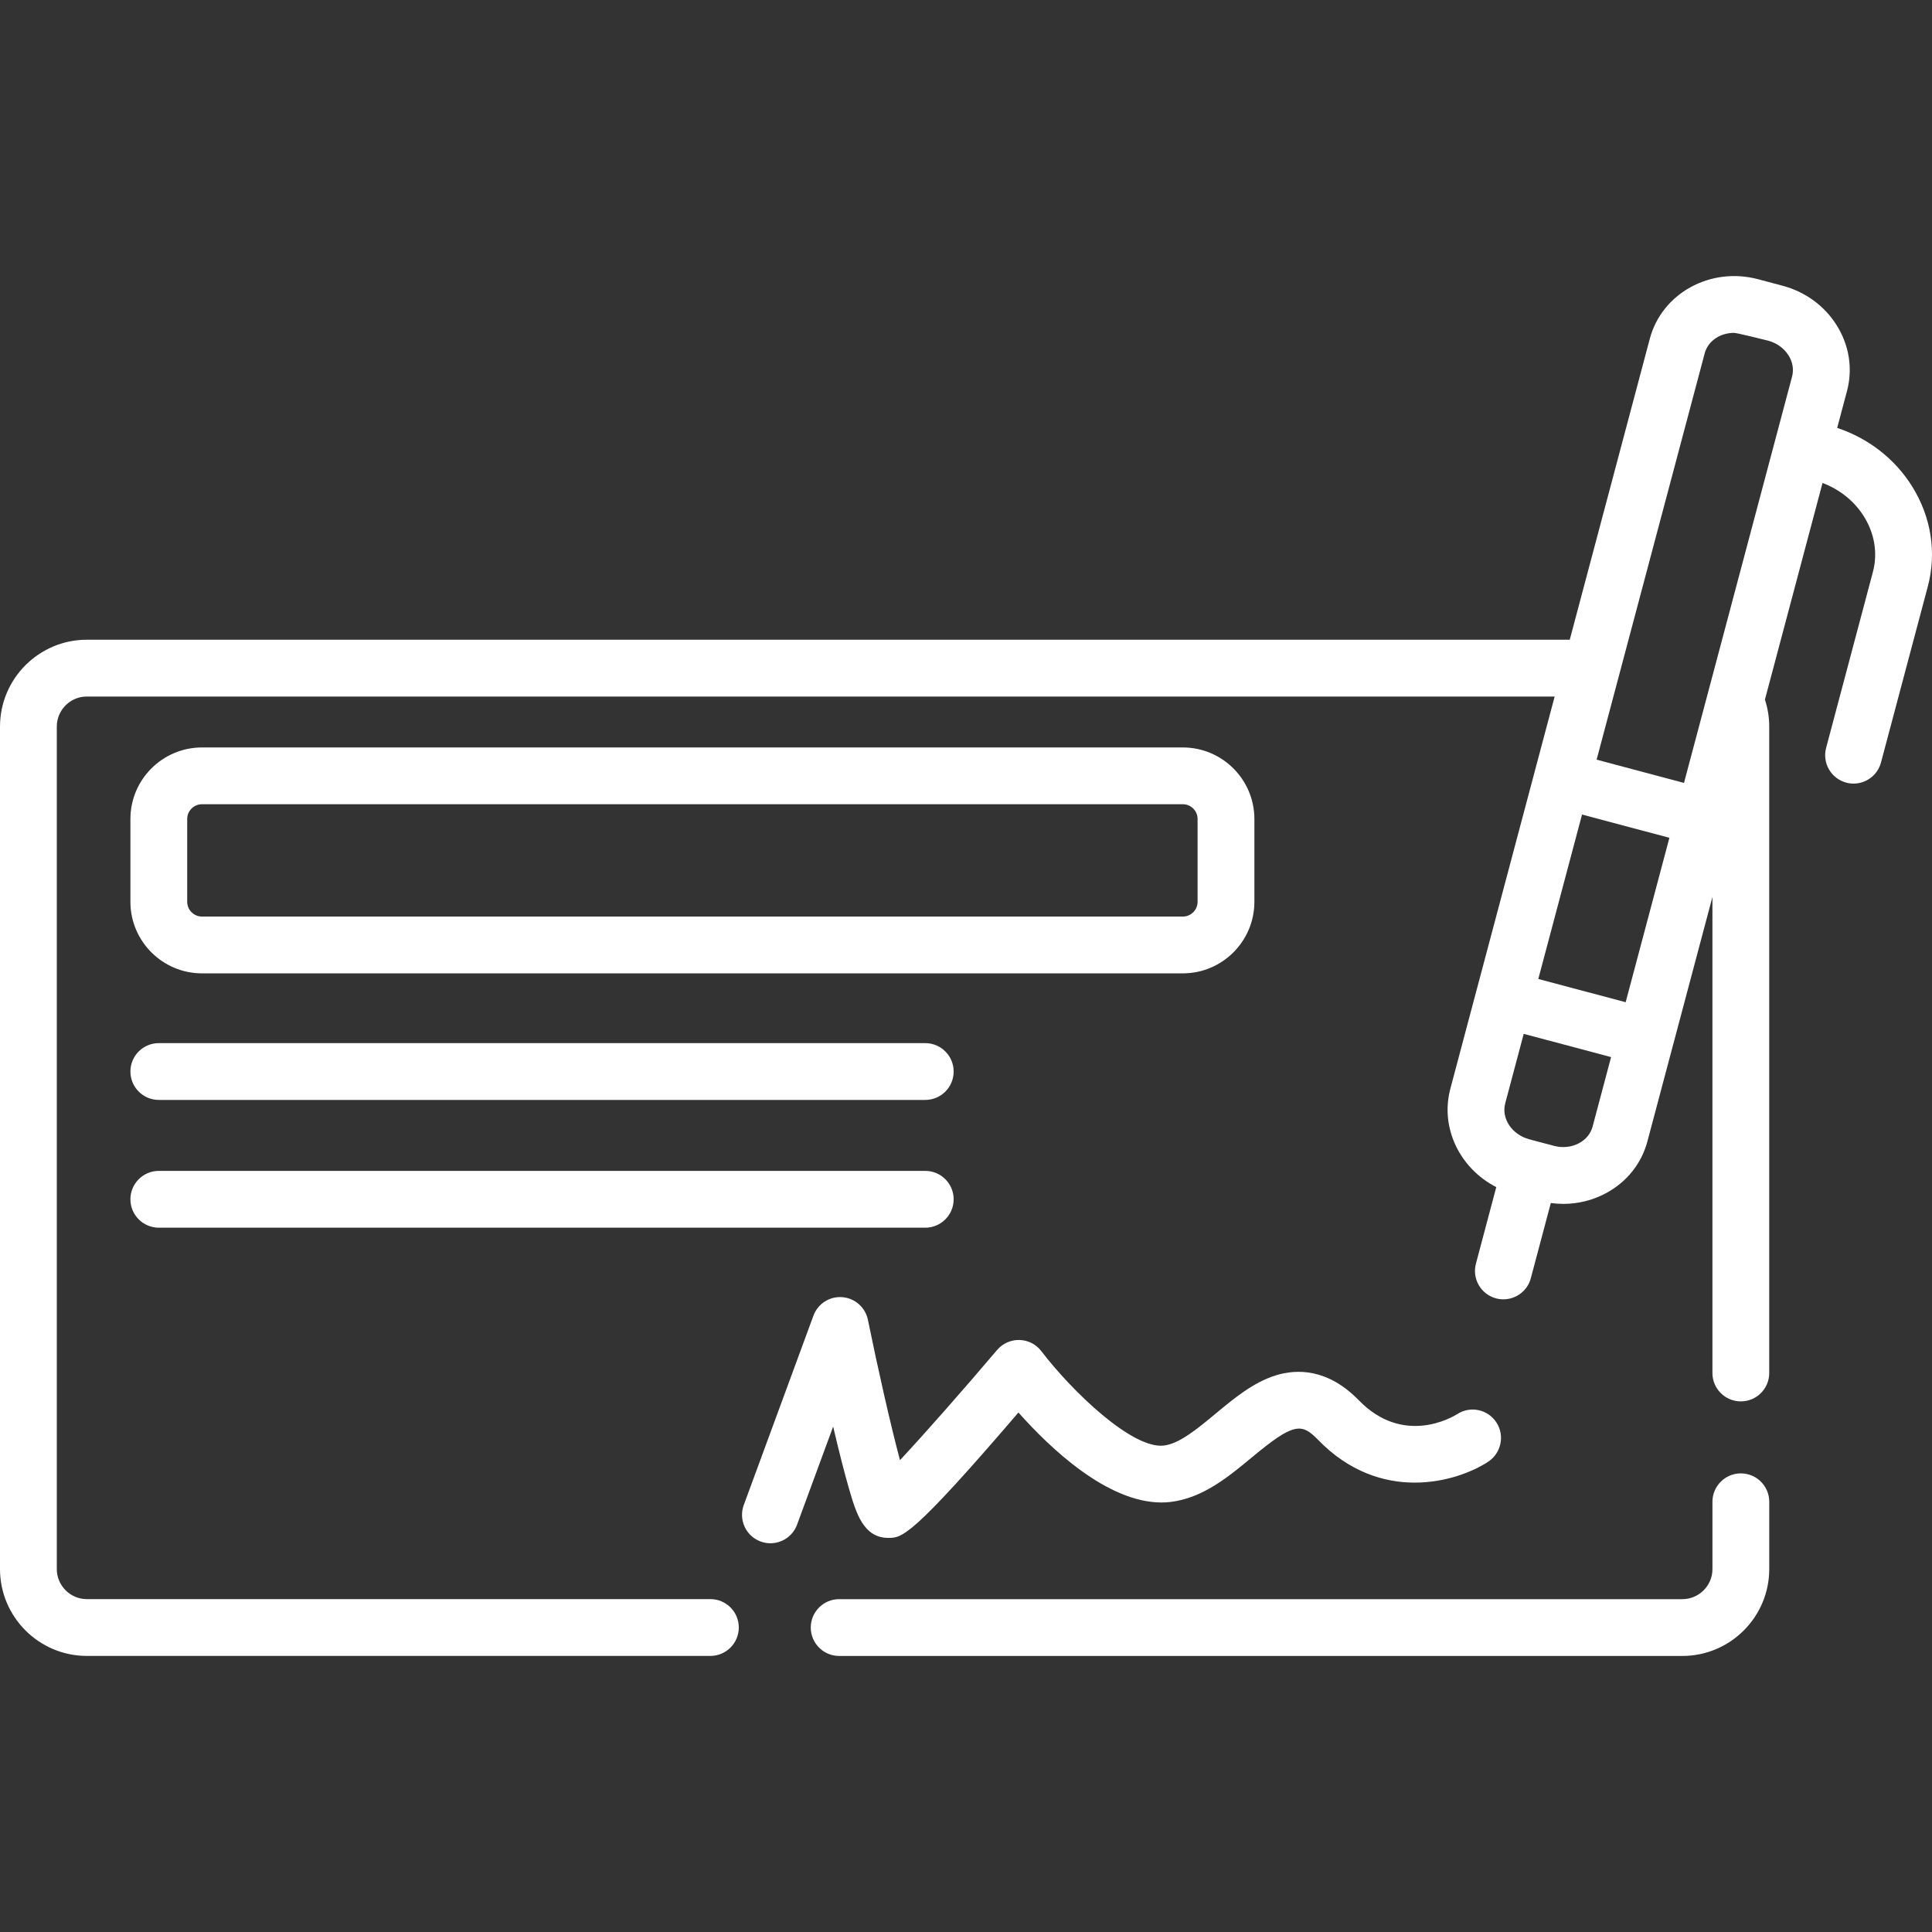
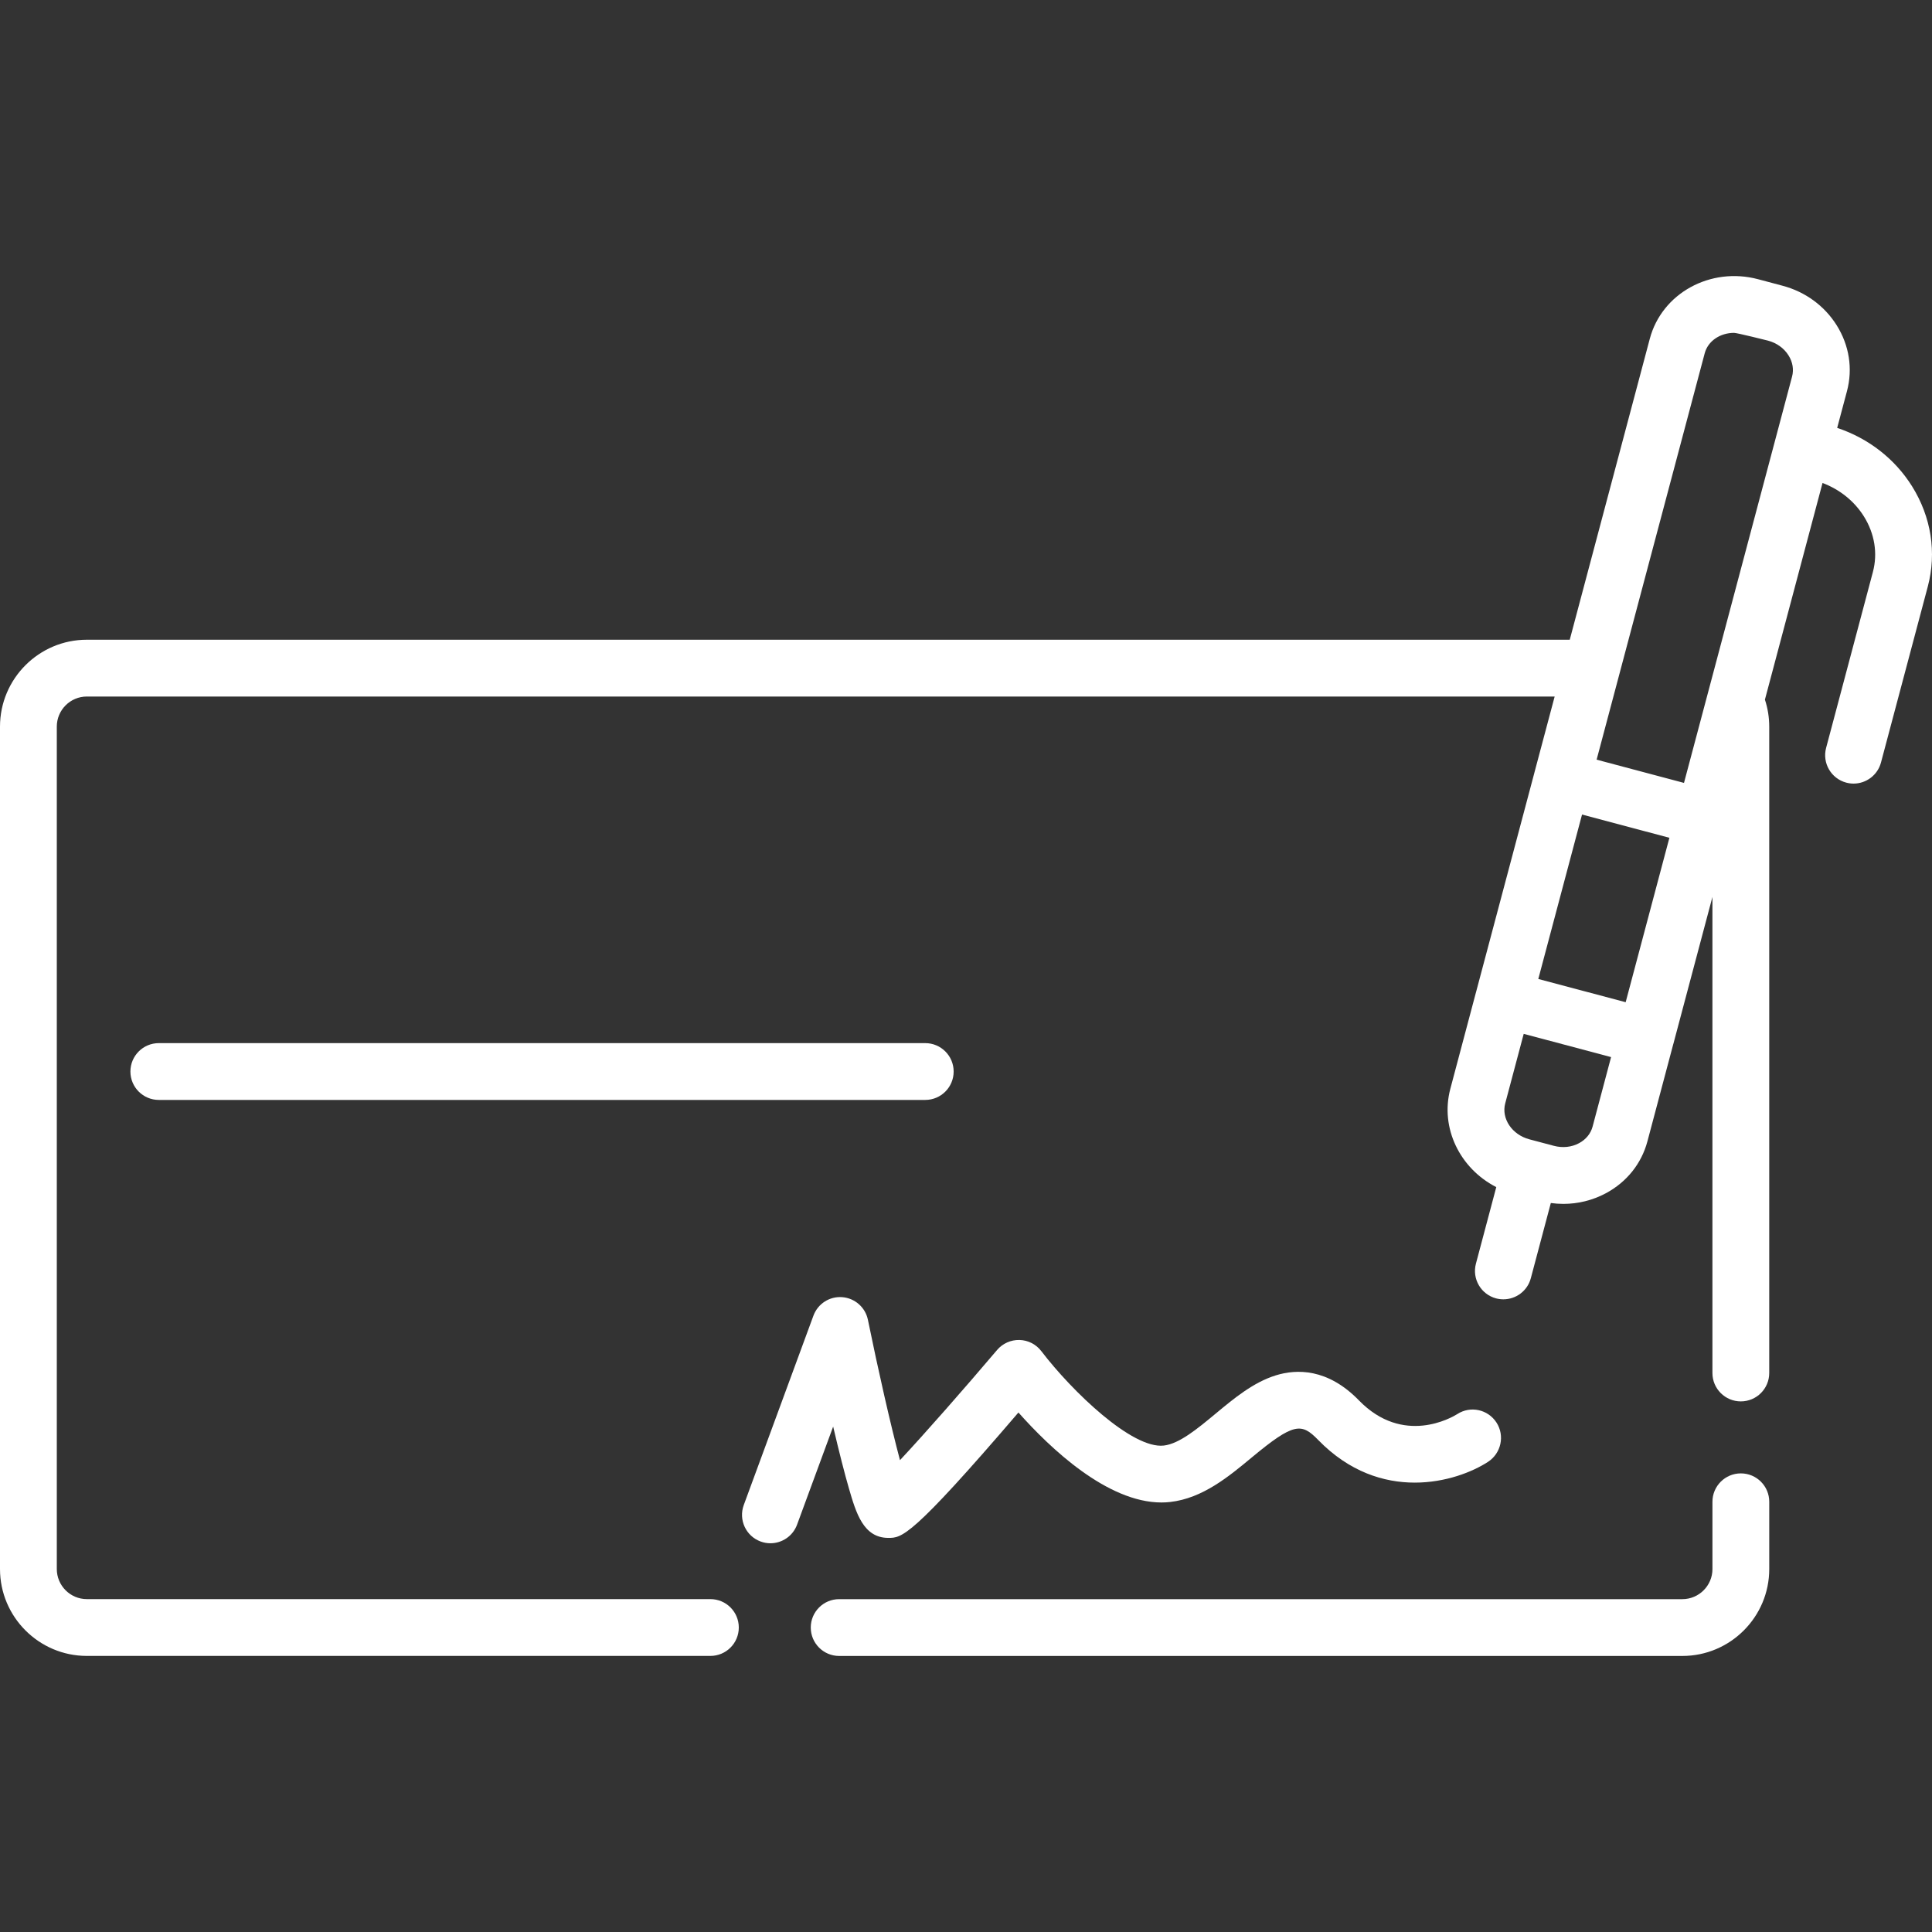
<svg xmlns="http://www.w3.org/2000/svg" width="100" height="100" viewBox="0 0 100 100" fill="none">
  <rect x="0" y="0" width="100" height="100" fill="#333333" stroke="none" />
-   <path d="M8.22 63.545H47.891C48.703 63.545 49.361 62.887 49.361 62.075C49.361 61.264 48.703 60.605 47.891 60.605H8.22C7.408 60.605 6.75 61.264 6.75 62.075C6.75 62.887 7.408 63.545 8.22 63.545V63.545Z" fill="white" />
  <path d="M43.944 77.054C44.309 78.306 44.686 79.601 45.98 79.601C46.679 79.601 47.155 79.601 52.714 73.111C54.355 74.96 57.31 77.768 60.115 77.768C60.267 77.768 60.421 77.76 60.573 77.742C62.248 77.551 63.599 76.428 64.791 75.438C66.974 73.624 67.366 73.644 68.229 74.532C71.456 77.851 75.39 76.724 77.019 75.665C77.7 75.222 77.898 74.309 77.456 73.628C77.013 72.948 76.108 72.751 75.427 73.194C75.147 73.369 72.627 74.839 70.337 72.483C68.716 70.816 67.107 70.858 66.043 71.186C64.874 71.547 63.876 72.376 62.912 73.177C61.993 73.94 61.043 74.73 60.239 74.822C58.603 75.01 55.489 72.016 53.899 69.935C53.629 69.581 53.214 69.368 52.768 69.357C52.324 69.346 51.897 69.536 51.609 69.875C49.881 71.912 47.884 74.185 46.583 75.578C46.1 73.767 45.444 70.87 44.923 68.313C44.791 67.669 44.249 67.191 43.594 67.141C42.935 67.09 42.33 67.483 42.103 68.099L38.497 77.901C38.217 78.663 38.607 79.508 39.369 79.788C39.536 79.85 39.708 79.879 39.876 79.879C40.475 79.879 41.037 79.511 41.256 78.916L43.124 73.84C43.439 75.184 43.715 76.265 43.944 77.054V77.054Z" fill="white" />
  <path d="M8.22 56.932H47.891C48.703 56.932 49.361 56.274 49.361 55.462C49.361 54.65 48.703 53.992 47.891 53.992H8.22C7.408 53.992 6.75 54.65 6.75 55.462C6.75 56.274 7.408 56.932 8.22 56.932V56.932Z" fill="white" />
-   <path d="M10.455 50.381H61.222C63.265 50.381 64.927 48.719 64.927 46.676V42.392C64.927 40.349 63.265 38.688 61.222 38.688H10.455C8.412 38.688 6.75 40.349 6.75 42.392V46.676C6.75 48.719 8.412 50.381 10.455 50.381V50.381ZM9.689 42.392C9.689 41.97 10.033 41.627 10.454 41.627H61.222C61.644 41.627 61.987 41.97 61.987 42.392V46.676C61.987 47.098 61.644 47.441 61.222 47.441H10.455C10.033 47.441 9.69 47.098 9.69 46.676V42.392H9.689Z" fill="white" />
  <path d="M90.106 76.262C89.294 76.262 88.636 76.92 88.636 77.731V81.214C88.636 82.073 87.937 82.772 87.078 82.772H43.435C42.623 82.772 41.965 83.43 41.965 84.242C41.965 85.053 42.623 85.712 43.435 85.712H87.078C89.558 85.712 91.576 83.694 91.576 81.214V77.731C91.576 76.92 90.918 76.262 90.106 76.262Z" fill="white" />
  <path d="M98.968 25.17C98.077 23.747 96.712 22.688 95.092 22.148L95.599 20.245C95.907 19.087 95.718 17.876 95.067 16.837C94.436 15.829 93.441 15.102 92.266 14.79L90.997 14.452C88.533 13.797 86.02 15.178 85.394 17.531L81.25 33.112H4.495C2.017 33.112 0 35.13 0 37.61V81.212C0 83.692 2.017 85.71 4.495 85.71H36.77C37.582 85.71 38.24 85.052 38.24 84.24C38.24 83.428 37.582 82.77 36.77 82.77H4.495C3.637 82.77 2.94 82.071 2.94 81.212V37.61C2.94 36.751 3.638 36.052 4.495 36.052H80.469L79.425 39.974C79.424 39.978 79.423 39.981 79.422 39.985C79.421 39.988 79.421 39.992 79.42 39.996L76.406 51.328C76.405 51.331 76.404 51.334 76.403 51.336C76.403 51.339 76.402 51.342 76.401 51.344L75.069 56.356C74.529 58.386 75.569 60.486 77.447 61.444L76.394 65.405C76.185 66.19 76.652 66.995 77.436 67.204C77.563 67.237 77.69 67.253 77.815 67.253C78.465 67.253 79.06 66.819 79.235 66.161L80.27 62.268C80.486 62.297 80.702 62.313 80.917 62.313C81.684 62.313 82.438 62.127 83.118 61.763C84.199 61.184 84.965 60.228 85.272 59.069L86.606 54.053C86.607 54.052 86.607 54.051 86.608 54.05C86.608 54.049 86.608 54.047 86.609 54.046L88.635 46.427V71.067C88.635 71.878 89.293 72.536 90.105 72.536C90.917 72.536 91.575 71.878 91.575 71.067V37.61C91.575 37.129 91.499 36.661 91.352 36.212L94.334 24.998C95.231 25.338 95.981 25.94 96.475 26.729C97.032 27.62 97.197 28.642 96.941 29.605L94.519 38.711C94.311 39.495 94.777 40.3 95.562 40.509C95.688 40.542 95.815 40.559 95.941 40.559C96.59 40.559 97.185 40.124 97.36 39.466L99.782 30.361C100.249 28.603 99.96 26.76 98.968 25.17V25.17ZM82.432 58.314C82.335 58.676 82.087 58.981 81.731 59.171C81.343 59.379 80.879 59.428 80.426 59.307L79.157 58.97C78.26 58.731 77.701 57.897 77.91 57.111L78.867 53.512L83.389 54.715L82.432 58.314ZM84.144 51.874L79.622 50.672L81.886 42.161L86.408 43.364L84.144 51.874ZM87.163 40.523L82.641 39.32L88.235 18.287C88.406 17.644 89.039 17.229 89.754 17.229C89.913 17.229 91.511 17.631 91.511 17.631C91.963 17.751 92.341 18.023 92.575 18.397C92.79 18.739 92.854 19.127 92.758 19.489L87.163 40.523Z" fill="white" />
</svg>